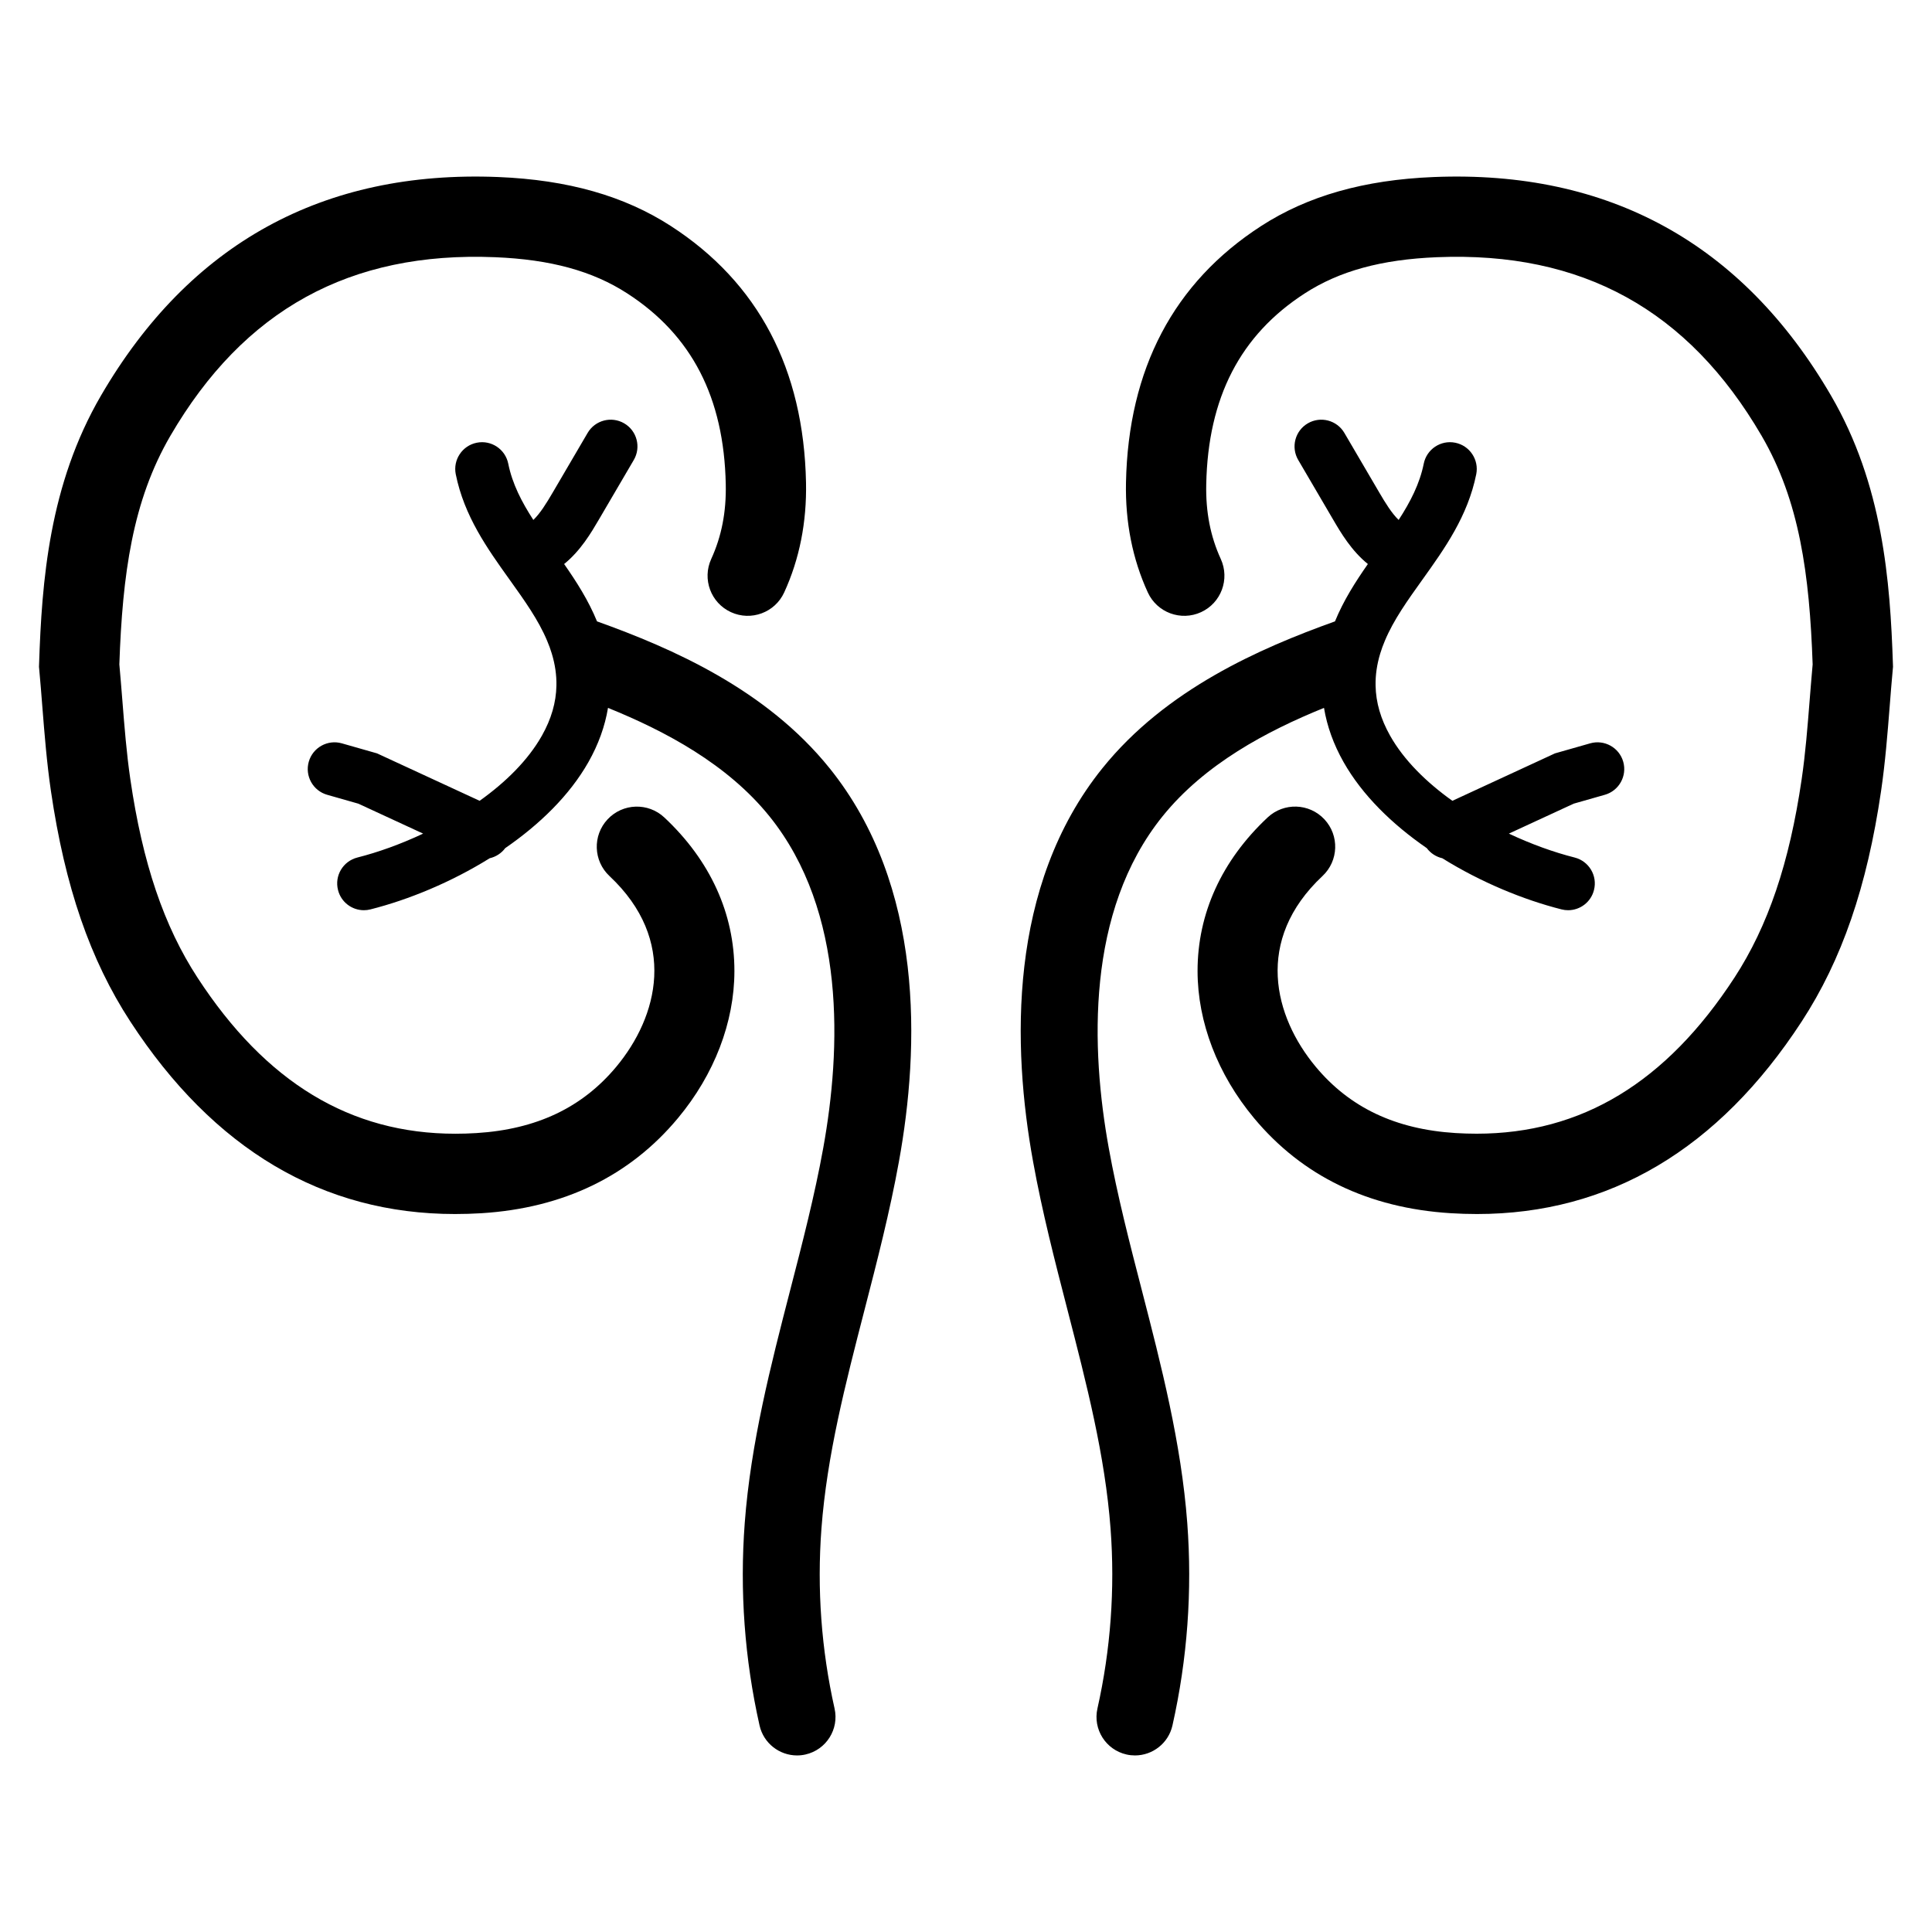
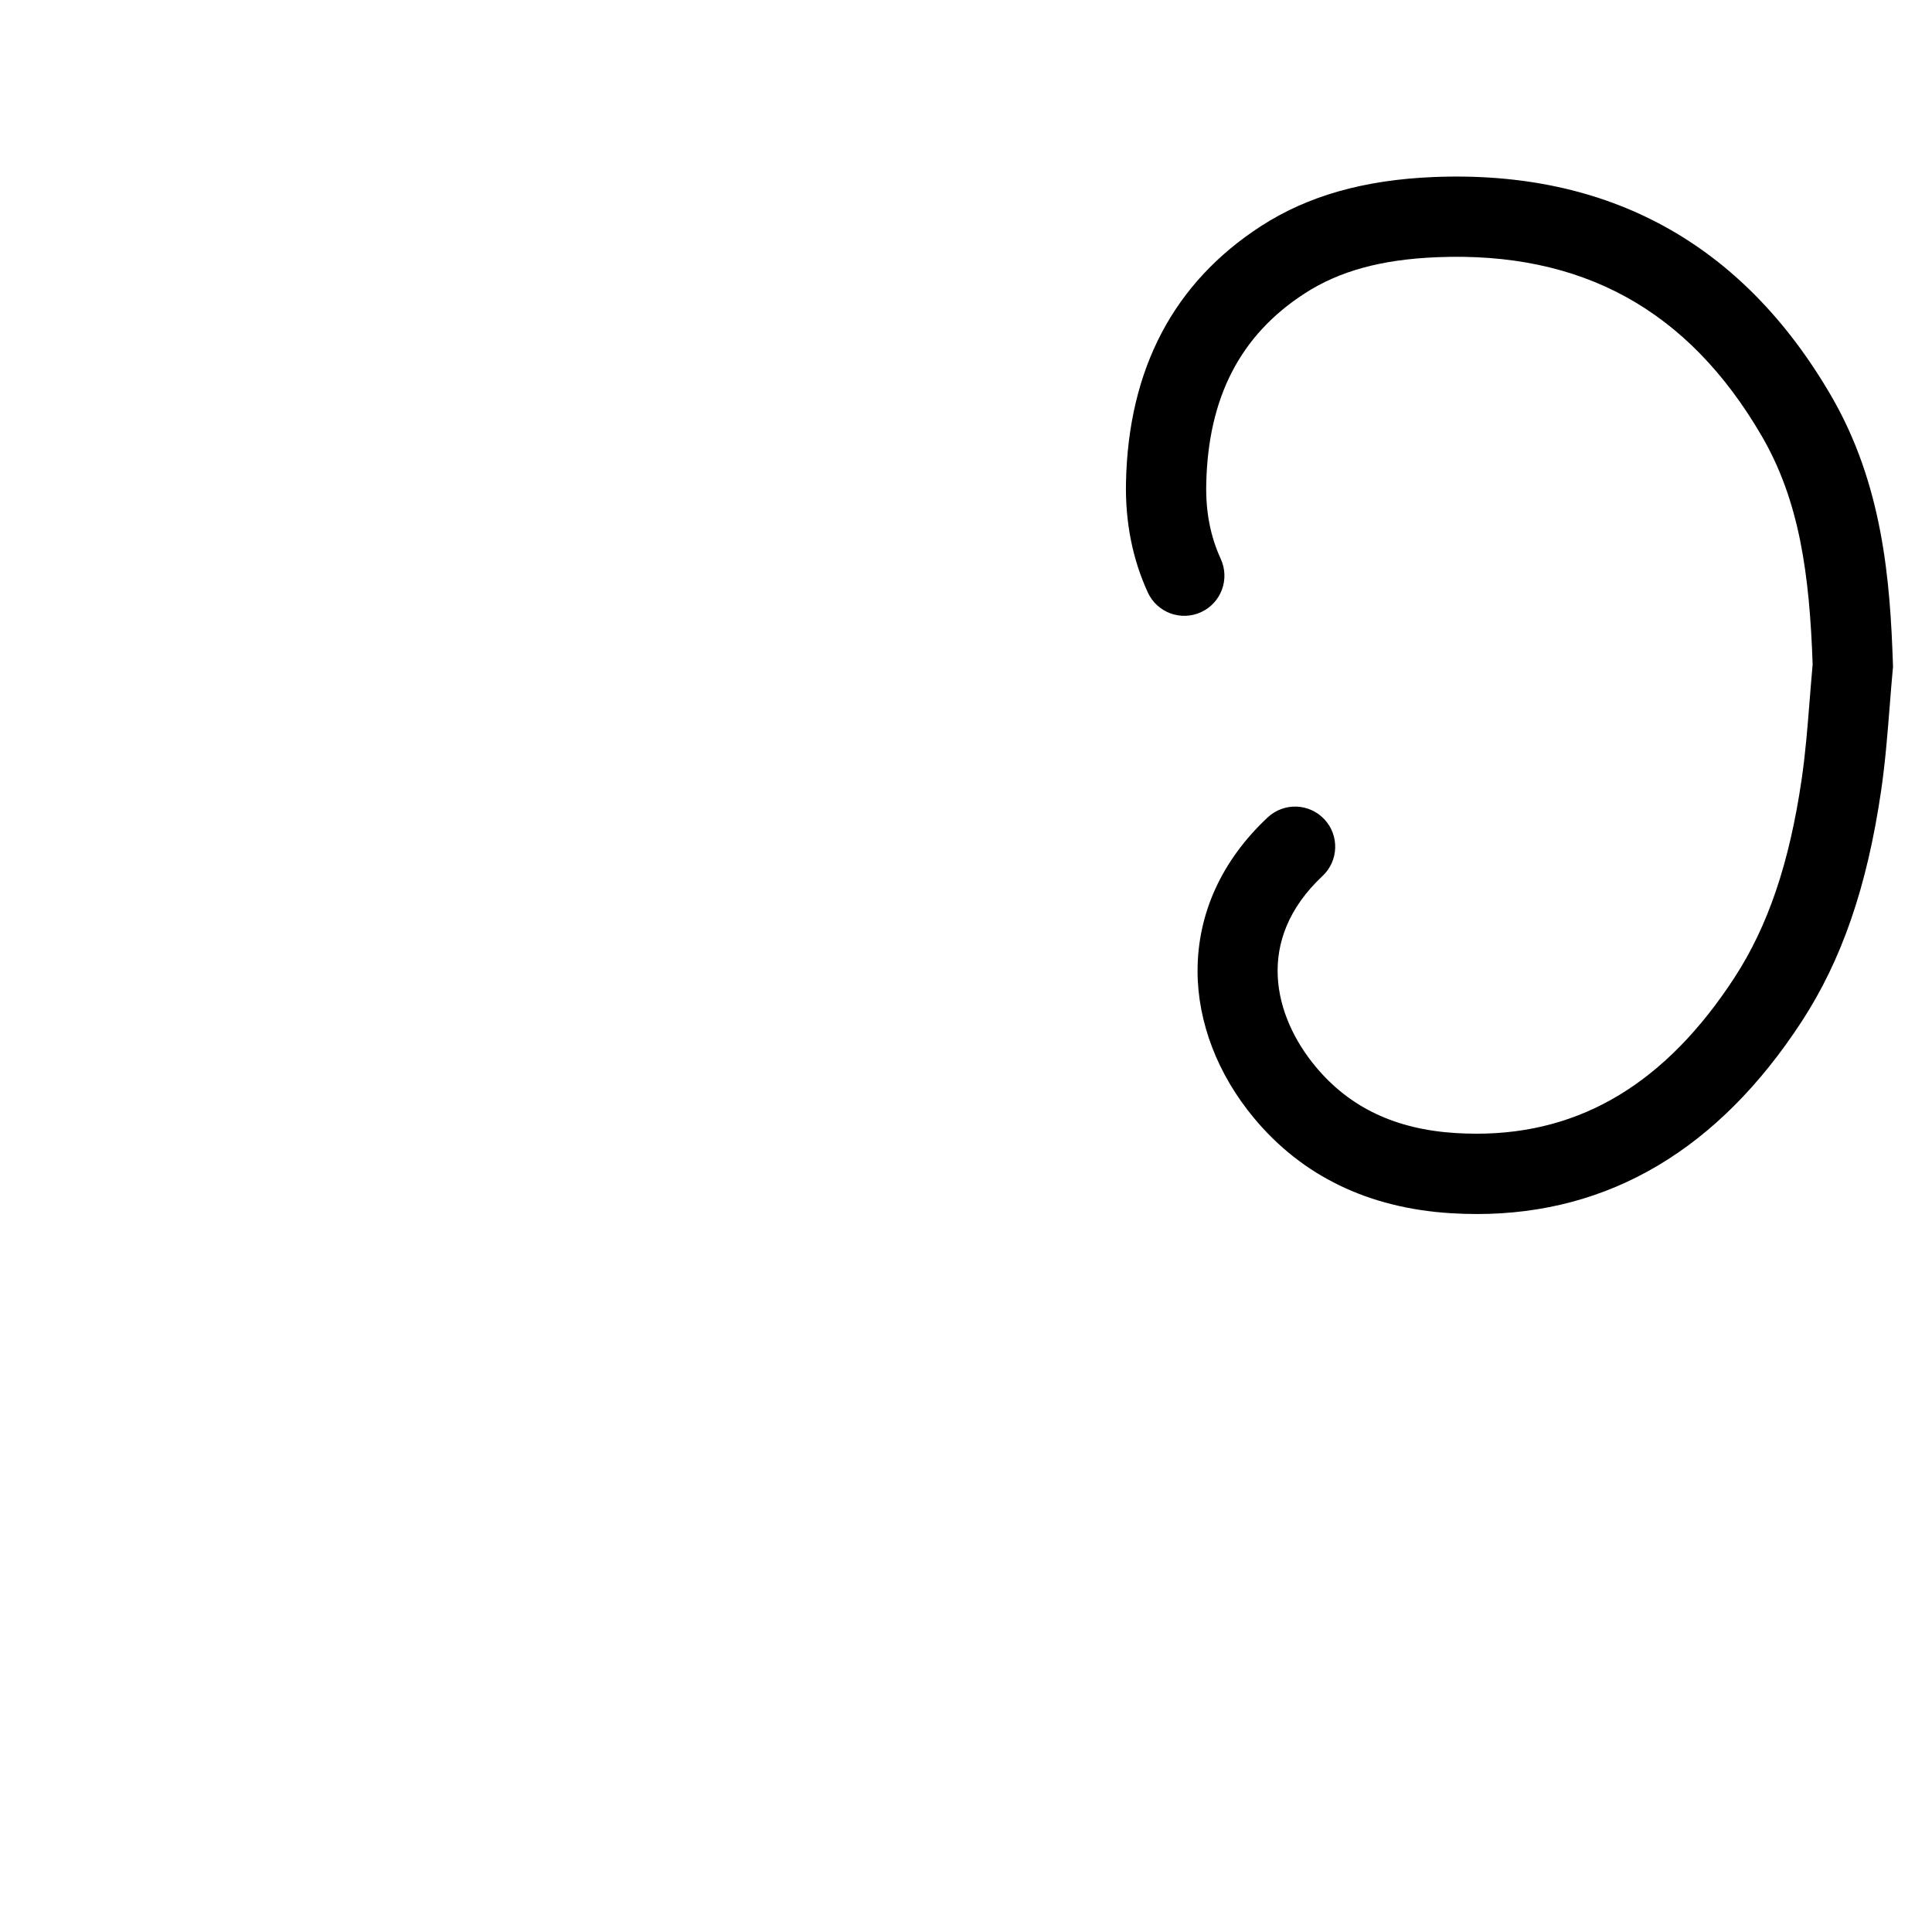
<svg xmlns="http://www.w3.org/2000/svg" fill="#000000" width="800px" height="800px" version="1.1" viewBox="144 144 512 512">
  <g>
-     <path d="m264.62 465.73c-35.07 0-64-17.137-86.082-51.012-10.645-16.328-17.328-35.738-21.043-61.094-1.109-7.574-1.707-15.168-2.289-22.516-0.25-3.203-0.512-6.512-0.812-9.723l-0.062-0.668 0.023-0.668c0.73-22.082 2.66-47.625 16.422-71.242 23.473-40.297 58.891-59.766 105.27-57.891 18.43 0.746 33.395 5 45.746 12.988 23.145 14.973 35.195 37.84 35.809 67.984 0.211 10.484-1.73 20.285-5.785 29.117-2.449 5.336-8.762 7.676-14.105 5.227s-7.676-8.762-5.227-14.105c2.738-5.977 4.008-12.453 3.848-19.805-0.473-22.969-9.004-39.508-26.098-50.562-9.195-5.953-20.332-8.996-35.055-9.598-38.422-1.566-66.566 13.926-86.035 47.344-10.035 17.23-12.691 36.699-13.516 60.574 0.285 3.133 0.535 6.281 0.781 9.336 0.582 7.32 1.125 14.234 2.133 21.113 3.242 22.215 8.902 38.918 17.805 52.57 18.105 27.781 40.508 41.352 68.328 41.352 1.828 0 3.676-0.055 5.559-0.172 15.934-0.992 28.062-6.746 37.086-17.578 11.043-13.266 16.367-33.512-1.812-50.547-4.281-4.016-4.504-10.746-0.488-15.027 4.016-4.289 10.746-4.504 15.035-0.488 12.172 11.398 18.586 25.48 18.57 40.723-0.016 13.555-5.328 27.387-14.957 38.949-12.793 15.367-30.324 23.844-52.105 25.207-2.344 0.141-4.664 0.211-6.945 0.211z" />
-     <path d="m363.82 347.55c-16.781-20.844-41.652-31.738-61.605-38.879-2.273-5.559-5.422-10.484-8.715-15.199 4.359-3.519 7.172-8.297 9.211-11.785l9.25-15.793c1.977-3.379 0.844-7.723-2.535-9.699-3.379-1.977-7.723-0.844-9.699 2.535l-9.25 15.793c-1.652 2.824-3.305 5.504-5.133 7.266-3.086-4.754-5.582-9.582-6.652-14.91-0.77-3.832-4.512-6.328-8.352-5.551-3.832 0.77-6.328 4.512-5.559 8.352 2.25 11.141 8.375 19.703 14.297 27.977 3.871 5.414 7.582 10.578 9.91 16.137 0.48 1.117 0.891 2.258 1.242 3.41 0.875 2.883 1.281 5.699 1.227 8.477-0.078 4.488-1.363 8.879-3.856 13.297-3.668 6.496-9.59 12.32-16.492 17.246l-27.191-12.57-9.328-2.66c-3.762-1.07-7.691 1.109-8.762 4.871-1.07 3.762 1.109 7.691 4.871 8.762l8.266 2.356 17.168 7.934c-5.945 2.801-11.949 4.953-17.422 6.336-3.801 0.969-6.102 4.816-5.133 8.613 0.805 3.219 3.691 5.352 6.856 5.352 0.574 0 1.172-0.07 1.746-0.219 10.066-2.543 21.348-7.18 31.559-13.531 0.016-0.008 0.023-0.016 0.039-0.023 1.613-0.371 3.086-1.301 4.109-2.676 0.008-0.008 0.023-0.016 0.031-0.023 9.109-6.281 17.043-13.988 22.02-22.781 2.66-4.699 4.383-9.5 5.188-14.367 15.168 6.141 31.652 14.91 42.801 28.75 20.348 25.262 18.973 61.723 14.242 87.883-2.266 12.562-5.574 25.363-8.777 37.738-5.125 19.859-10.43 40.406-12.027 61.629-1.355 17.988-0.039 36.047 3.922 53.656 1.062 4.738 5.273 7.957 9.934 7.957 0.746 0 1.488-0.078 2.242-0.25 5.496-1.242 8.941-6.691 7.707-12.18-3.512-15.641-4.676-31.676-3.481-47.664 1.465-19.414 6.312-38.188 11.438-58.055 3.289-12.738 6.691-25.898 9.094-39.211 5.516-30.332 6.773-73.043-18.398-104.3z" />
    <path d="m535.38 465.73c35.07 0 64-17.137 86.082-51.012 10.645-16.328 17.328-35.738 21.043-61.094 1.109-7.574 1.707-15.168 2.289-22.516 0.25-3.203 0.512-6.512 0.812-9.723l0.062-0.668-0.023-0.668c-0.73-22.082-2.66-47.625-16.422-71.242-23.473-40.297-58.891-59.766-105.27-57.891-18.43 0.746-33.395 5-45.746 12.988-23.145 14.973-35.195 37.84-35.809 67.984-0.211 10.484 1.73 20.285 5.785 29.117 2.449 5.336 8.762 7.676 14.105 5.227s7.676-8.762 5.227-14.105c-2.738-5.977-4.008-12.453-3.848-19.805 0.473-22.969 9.004-39.508 26.098-50.562 9.195-5.953 20.332-8.996 35.055-9.598 38.422-1.566 66.566 13.926 86.035 47.344 10.035 17.23 12.691 36.699 13.516 60.574-0.285 3.133-0.535 6.281-0.781 9.336-0.582 7.32-1.125 14.234-2.133 21.113-3.25 22.207-8.918 38.902-17.812 52.562-18.105 27.781-40.508 41.352-68.328 41.352-1.828 0-3.676-0.055-5.559-0.172-15.934-0.992-28.062-6.746-37.086-17.578-11.043-13.266-16.367-33.512 1.812-50.547 4.281-4.016 4.504-10.746 0.488-15.027-4.016-4.289-10.746-4.504-15.035-0.488-12.172 11.398-18.586 25.48-18.57 40.723 0.016 13.555 5.328 27.387 14.957 38.949 12.793 15.367 30.324 23.844 52.105 25.207 2.348 0.148 4.668 0.219 6.953 0.219z" />
-     <path d="m436.18 347.55c16.781-20.844 41.652-31.738 61.605-38.879 2.273-5.559 5.422-10.484 8.715-15.199-4.359-3.519-7.172-8.297-9.211-11.785l-9.25-15.793c-1.977-3.379-0.844-7.723 2.535-9.699 3.379-1.977 7.723-0.844 9.699 2.535l9.25 15.793c1.652 2.824 3.305 5.504 5.133 7.266 3.086-4.754 5.582-9.582 6.652-14.91 0.77-3.832 4.512-6.328 8.352-5.551 3.832 0.77 6.328 4.512 5.559 8.352-2.25 11.141-8.375 19.703-14.297 27.977-3.871 5.414-7.582 10.578-9.91 16.137-0.48 1.117-0.891 2.258-1.242 3.41-0.875 2.883-1.281 5.699-1.227 8.477 0.078 4.488 1.363 8.879 3.856 13.297 3.668 6.496 9.59 12.32 16.492 17.246l27.191-12.57 9.328-2.66c3.762-1.07 7.691 1.109 8.762 4.871 1.07 3.762-1.109 7.691-4.871 8.762l-8.266 2.356-17.168 7.934c5.945 2.801 11.949 4.953 17.422 6.336 3.801 0.969 6.102 4.816 5.133 8.613-0.805 3.219-3.691 5.352-6.856 5.352-0.574 0-1.172-0.07-1.746-0.219-10.066-2.543-21.348-7.18-31.559-13.531-0.016-0.008-0.023-0.016-0.039-0.023-1.613-0.371-3.086-1.301-4.109-2.676-0.008-0.008-0.023-0.016-0.031-0.023-9.109-6.281-17.043-13.988-22.02-22.781-2.66-4.699-4.383-9.5-5.188-14.367-15.168 6.141-31.652 14.91-42.801 28.75-20.348 25.262-18.973 61.723-14.242 87.883 2.266 12.562 5.574 25.363 8.777 37.738 5.125 19.859 10.43 40.406 12.027 61.629 1.355 17.988 0.039 36.047-3.922 53.656-1.062 4.738-5.273 7.957-9.934 7.957-0.746 0-1.488-0.078-2.242-0.25-5.496-1.242-8.941-6.691-7.707-12.18 3.512-15.641 4.676-31.676 3.481-47.664-1.465-19.414-6.312-38.188-11.438-58.055-3.289-12.738-6.691-25.898-9.094-39.211-5.519-30.332-6.777-73.043 18.398-104.3z" />
  </g>
</svg>